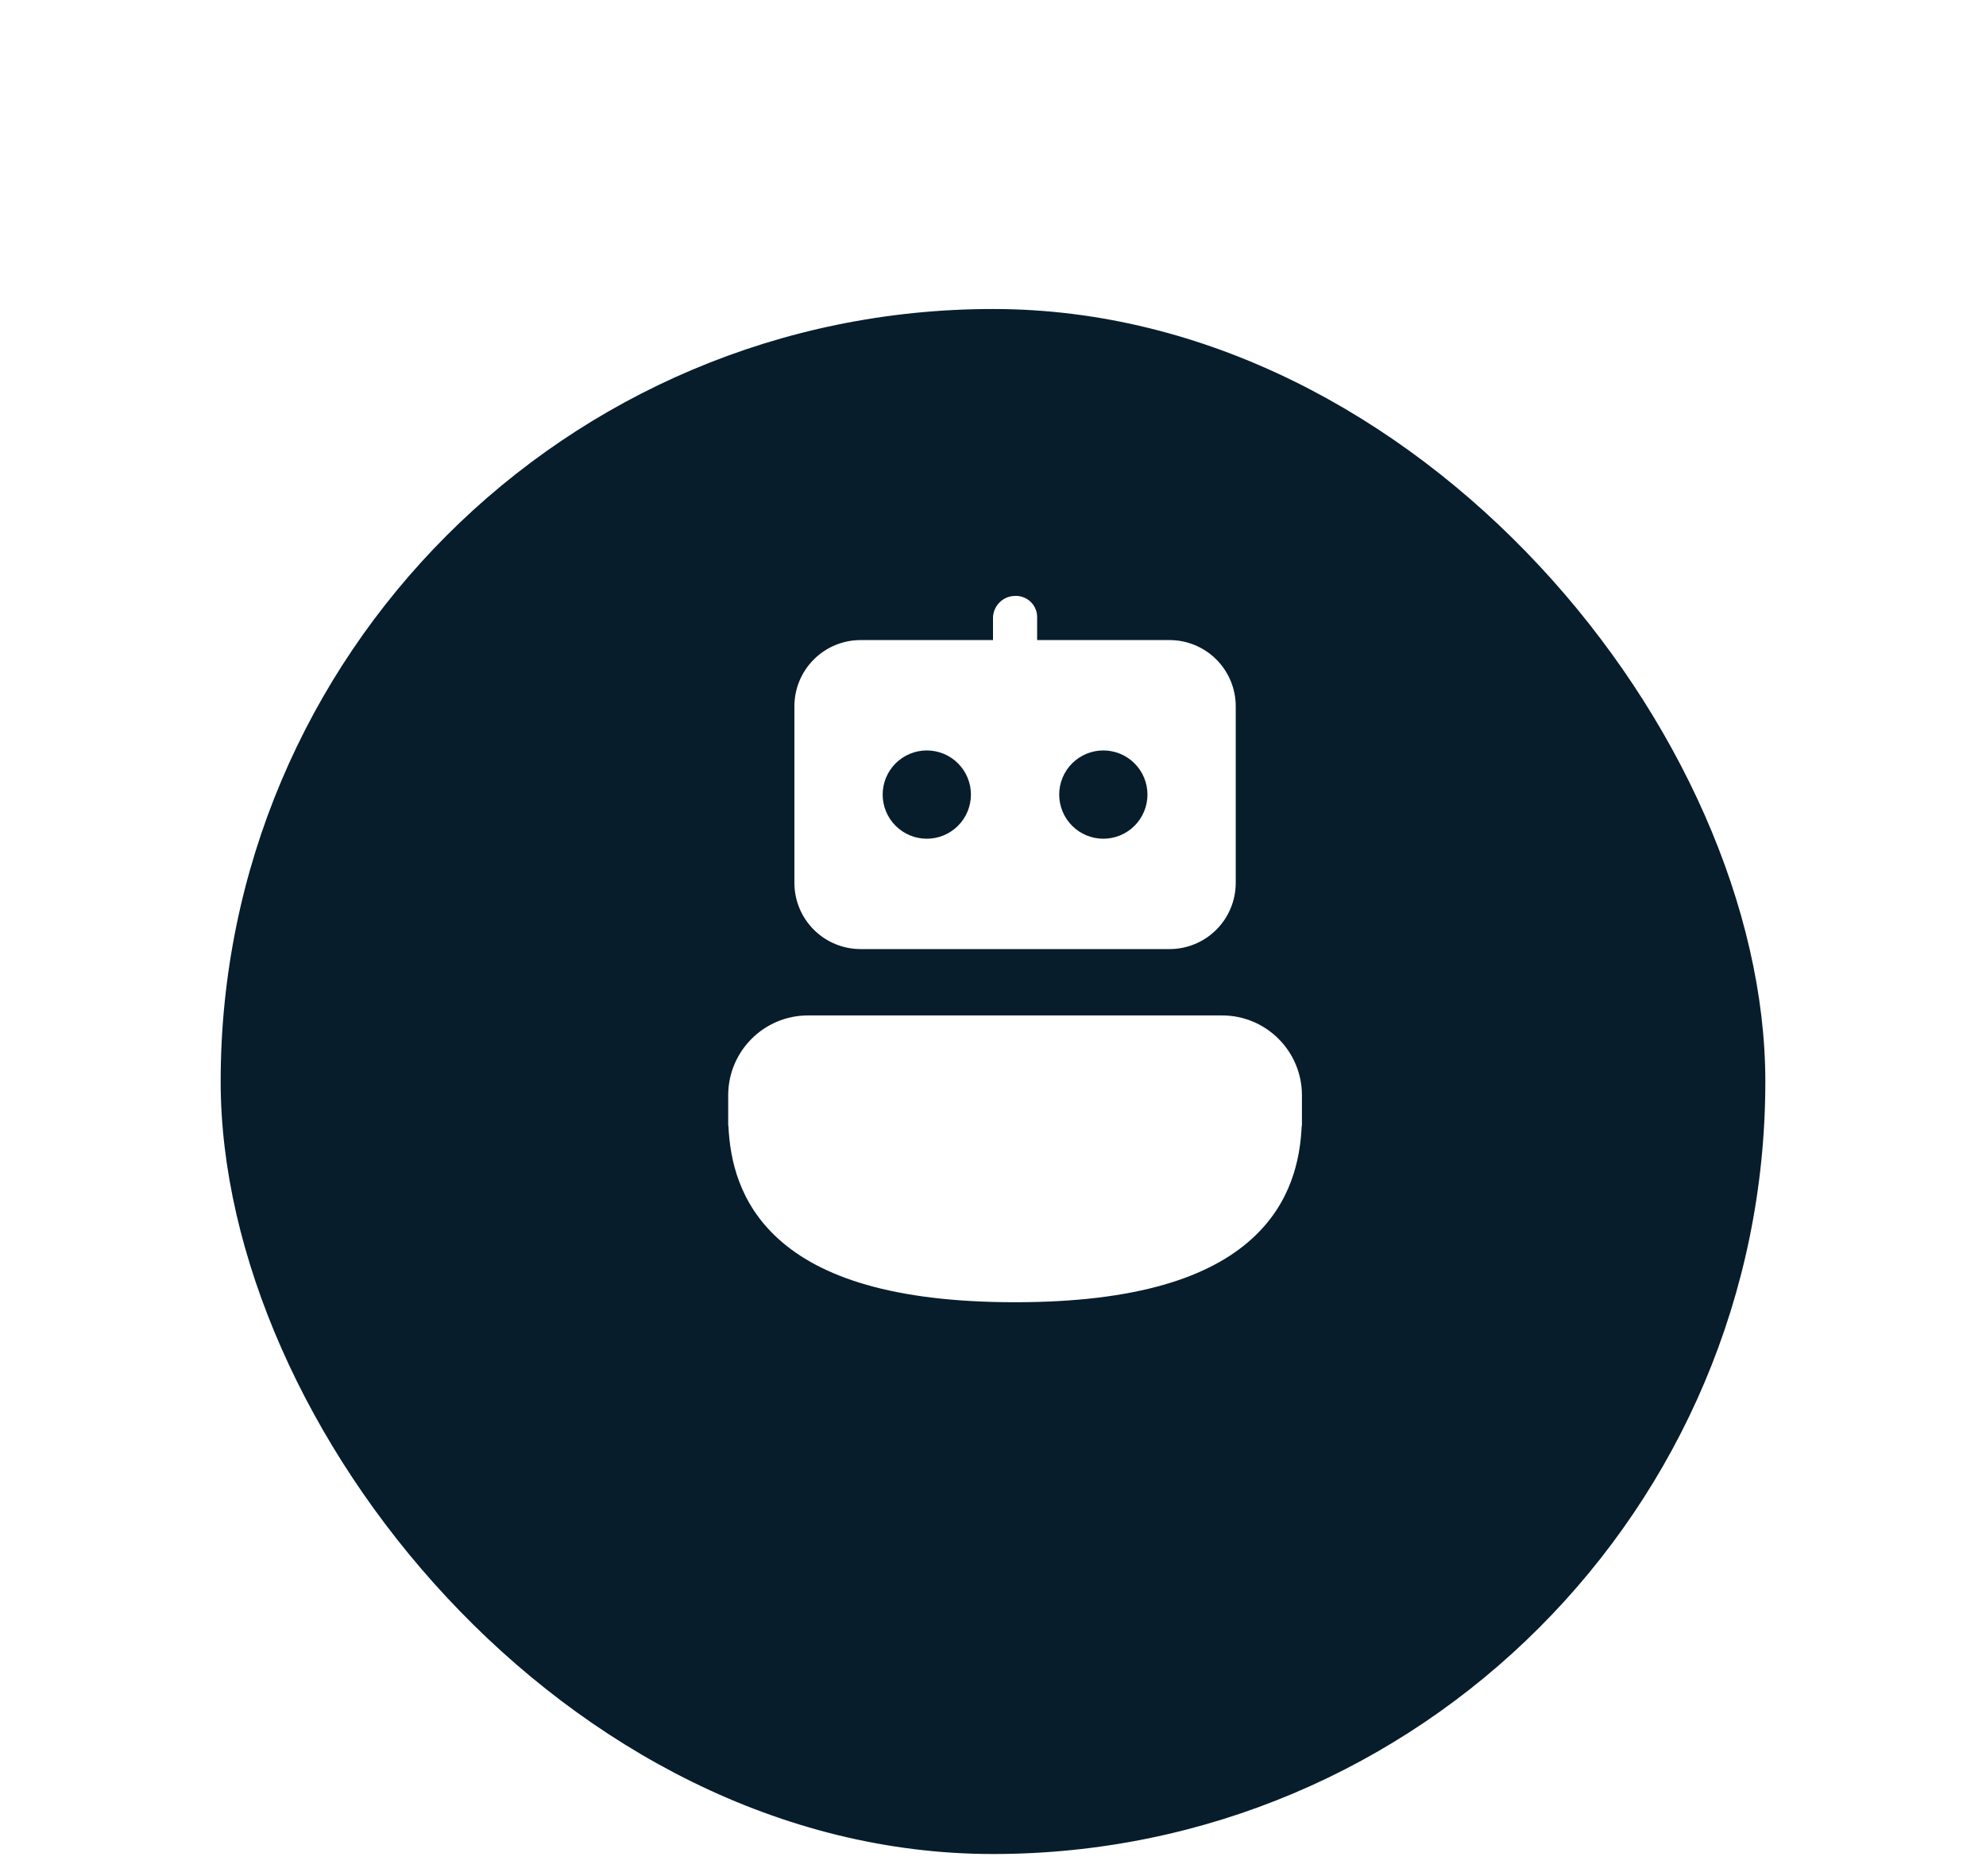
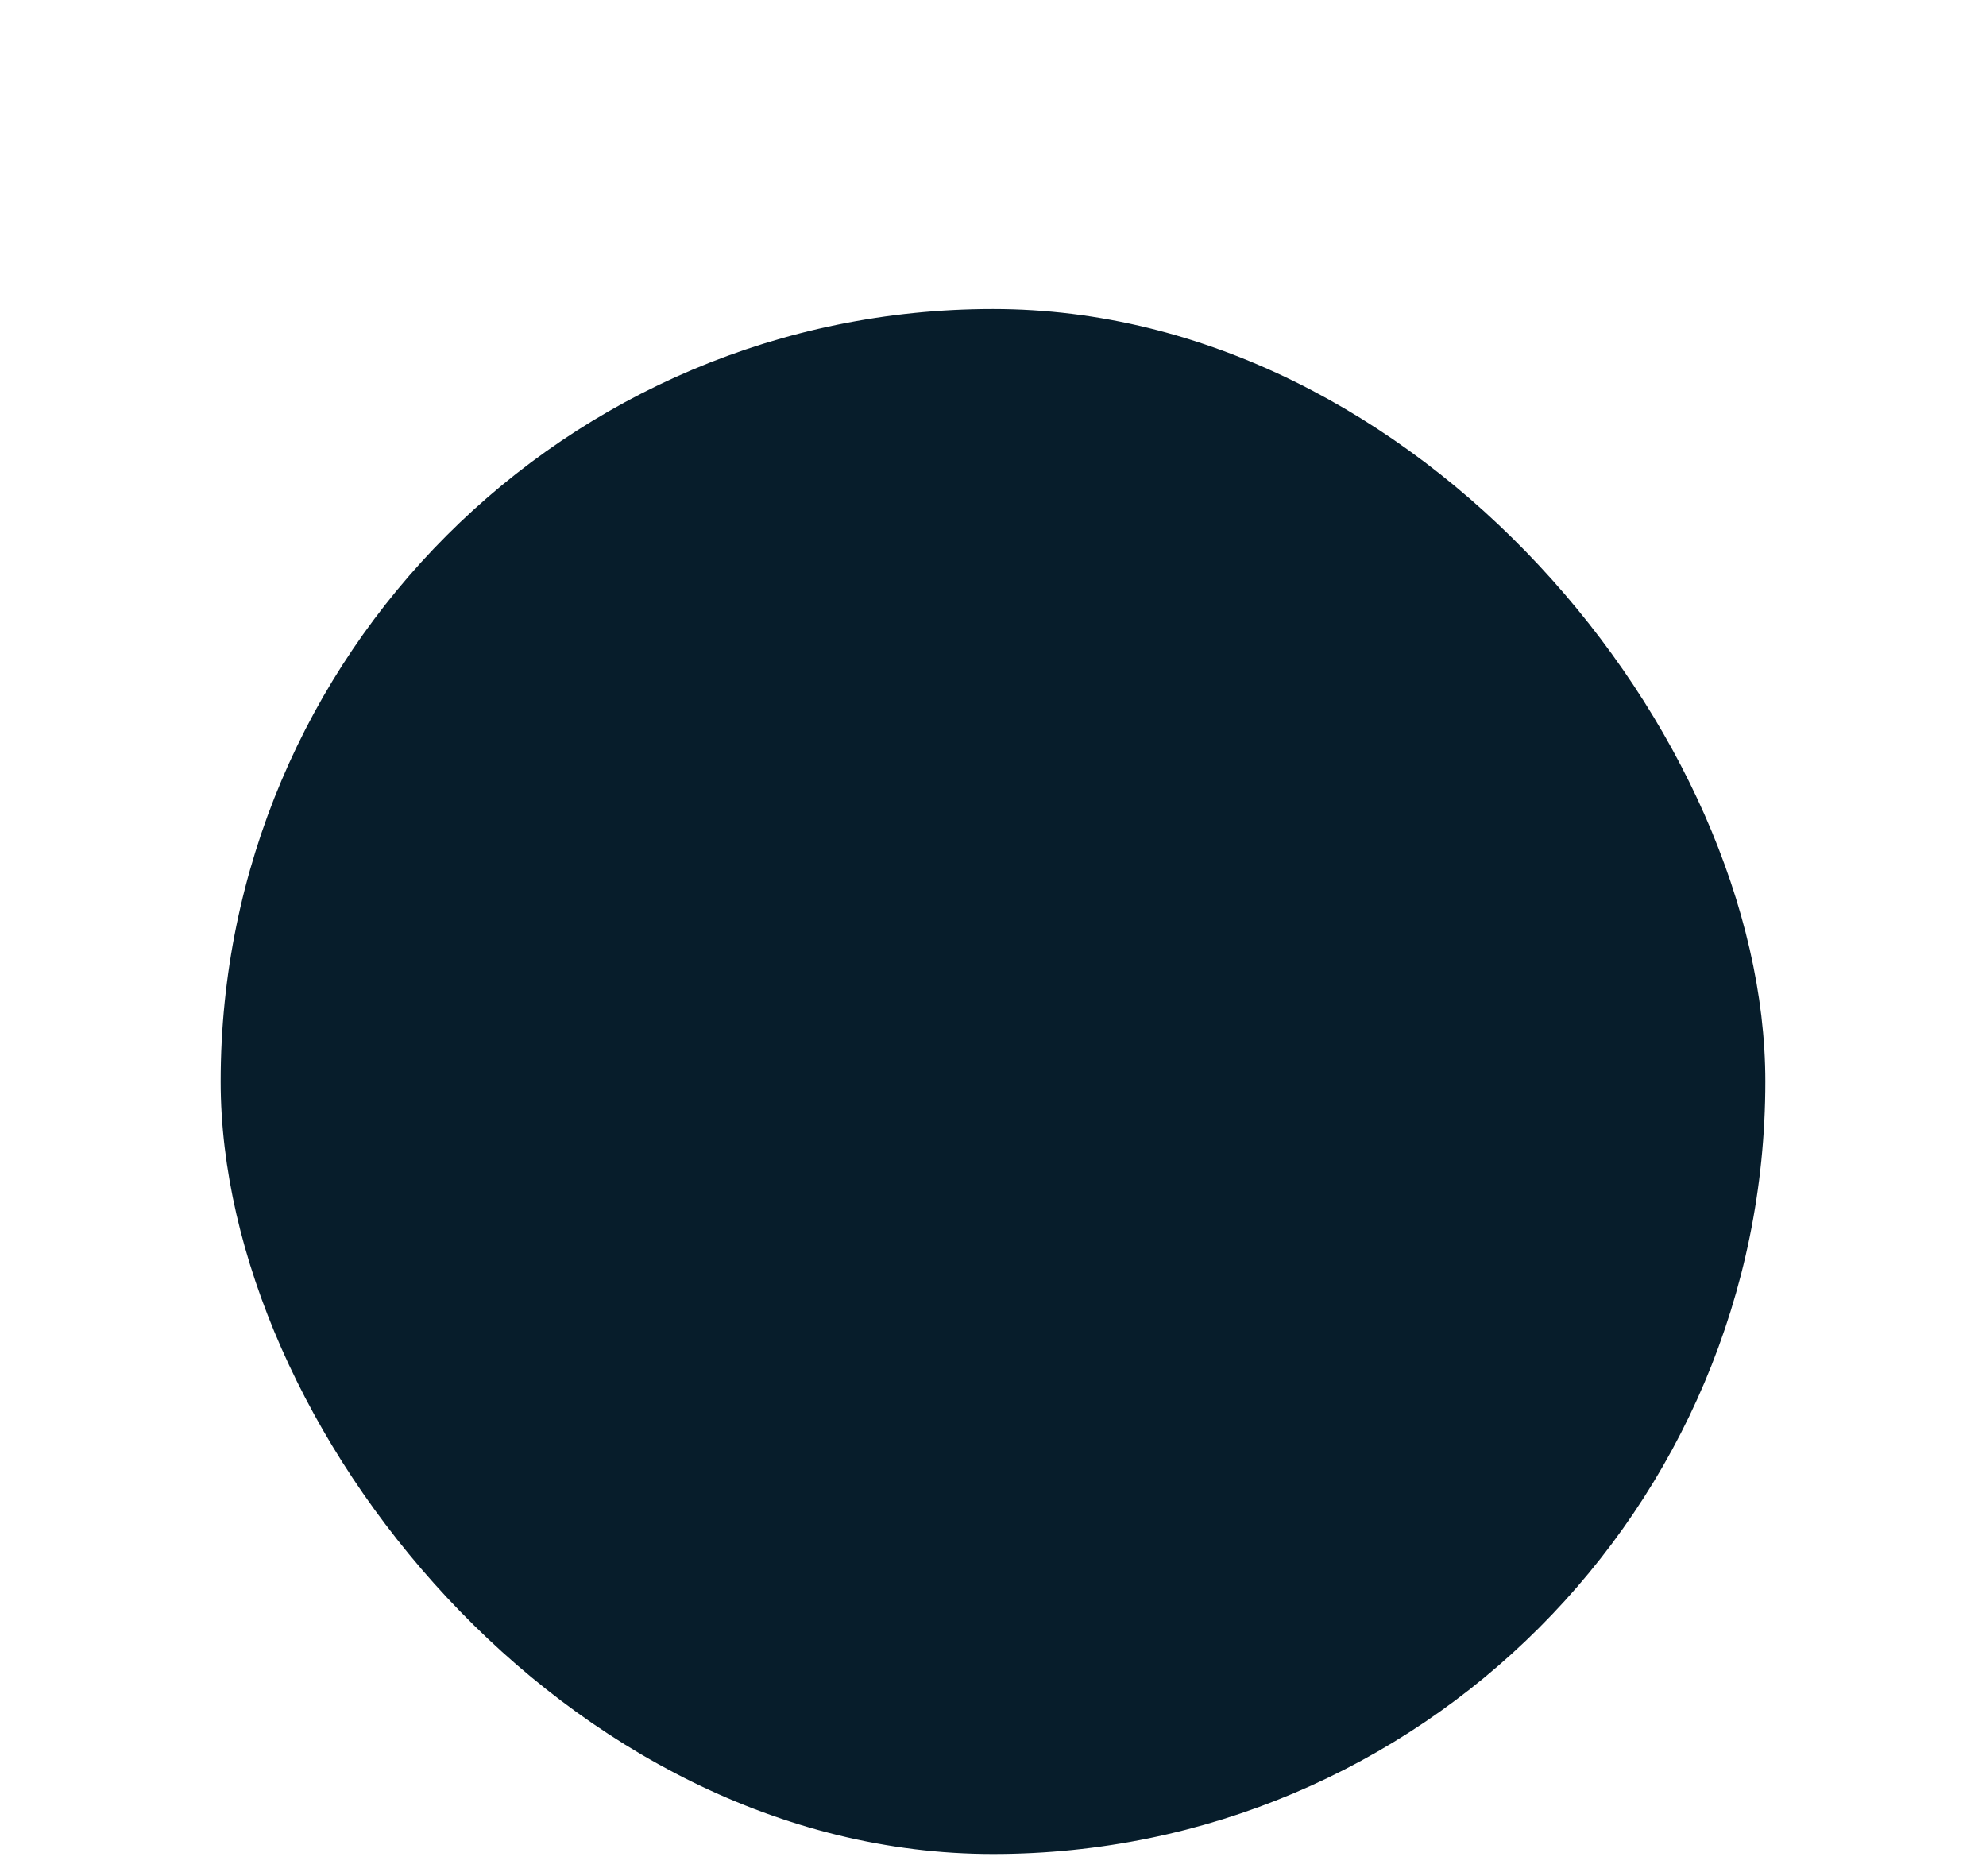
<svg xmlns="http://www.w3.org/2000/svg" width="90" height="85" viewBox="0 0 90 85" fill="none">
  <g filter="url(#filter0_d_113_3242)">
    <rect x="10" y="10" width="70" height="70" rx="35" fill="#071D2B" />
  </g>
-   <path d="M55.38 46.006C57.38 46.006 59 47.626 59 49.626V51.004H58.99C58.922 52.564 58.494 54.518 56.744 56.114C54.832 57.86 51.53 59 46 59C40.468 59 37.168 57.86 35.256 56.114C33.506 54.518 33.078 52.562 33.01 51.004H33V49.624C33 47.626 34.62 46.006 36.62 46.006H55.38ZM39 29C38.204 29 37.441 29.316 36.879 29.879C36.316 30.441 36 31.204 36 32V40C36 40.796 36.316 41.559 36.879 42.121C37.441 42.684 38.204 43 39 43H53C53.796 43 54.559 42.684 55.121 42.121C55.684 41.559 56 40.796 56 40V32C56 31.204 55.684 30.441 55.121 29.879C54.559 29.316 53.796 29 53 29H47V28C47.006 27.867 46.984 27.735 46.935 27.611C46.887 27.487 46.814 27.374 46.72 27.28C46.626 27.186 46.513 27.113 46.389 27.065C46.265 27.016 46.133 26.994 46 27C45.448 27 45 27.46 45 28V29H39ZM40 36C40 35.47 40.211 34.961 40.586 34.586C40.961 34.211 41.47 34 42 34C42.53 34 43.039 34.211 43.414 34.586C43.789 34.961 44 35.47 44 36C44 36.53 43.789 37.039 43.414 37.414C43.039 37.789 42.53 38 42 38C41.47 38 40.961 37.789 40.586 37.414C40.211 37.039 40 36.53 40 36ZM48 36C48 35.47 48.211 34.961 48.586 34.586C48.961 34.211 49.47 34 50 34C50.53 34 51.039 34.211 51.414 34.586C51.789 34.961 52 35.47 52 36C52 36.53 51.789 37.039 51.414 37.414C51.039 37.789 50.53 38 50 38C49.47 38 48.961 37.789 48.586 37.414C48.211 37.039 48 36.53 48 36Z" fill="white" />
  <defs>
    <filter id="filter0_d_113_3242" x="0" y="4" width="90" height="90" filterUnits="userSpaceOnUse" color-interpolation-filters="sRGB">
      <feFlood flood-opacity="0" result="BackgroundImageFix" />
      <feColorMatrix in="SourceAlpha" type="matrix" values="0 0 0 0 0 0 0 0 0 0 0 0 0 0 0 0 0 0 127 0" result="hardAlpha" />
      <feMorphology radius="2" operator="dilate" in="SourceAlpha" result="effect1_dropShadow_113_3242" />
      <feOffset dy="4" />
      <feGaussianBlur stdDeviation="4" />
      <feComposite in2="hardAlpha" operator="out" />
      <feColorMatrix type="matrix" values="0 0 0 0 0.09 0 0 0 0 0.094 0 0 0 0 0.129 0 0 0 0.15 0" />
      <feBlend mode="normal" in2="BackgroundImageFix" result="effect1_dropShadow_113_3242" />
      <feBlend mode="normal" in="SourceGraphic" in2="effect1_dropShadow_113_3242" result="shape" />
    </filter>
  </defs>
</svg>